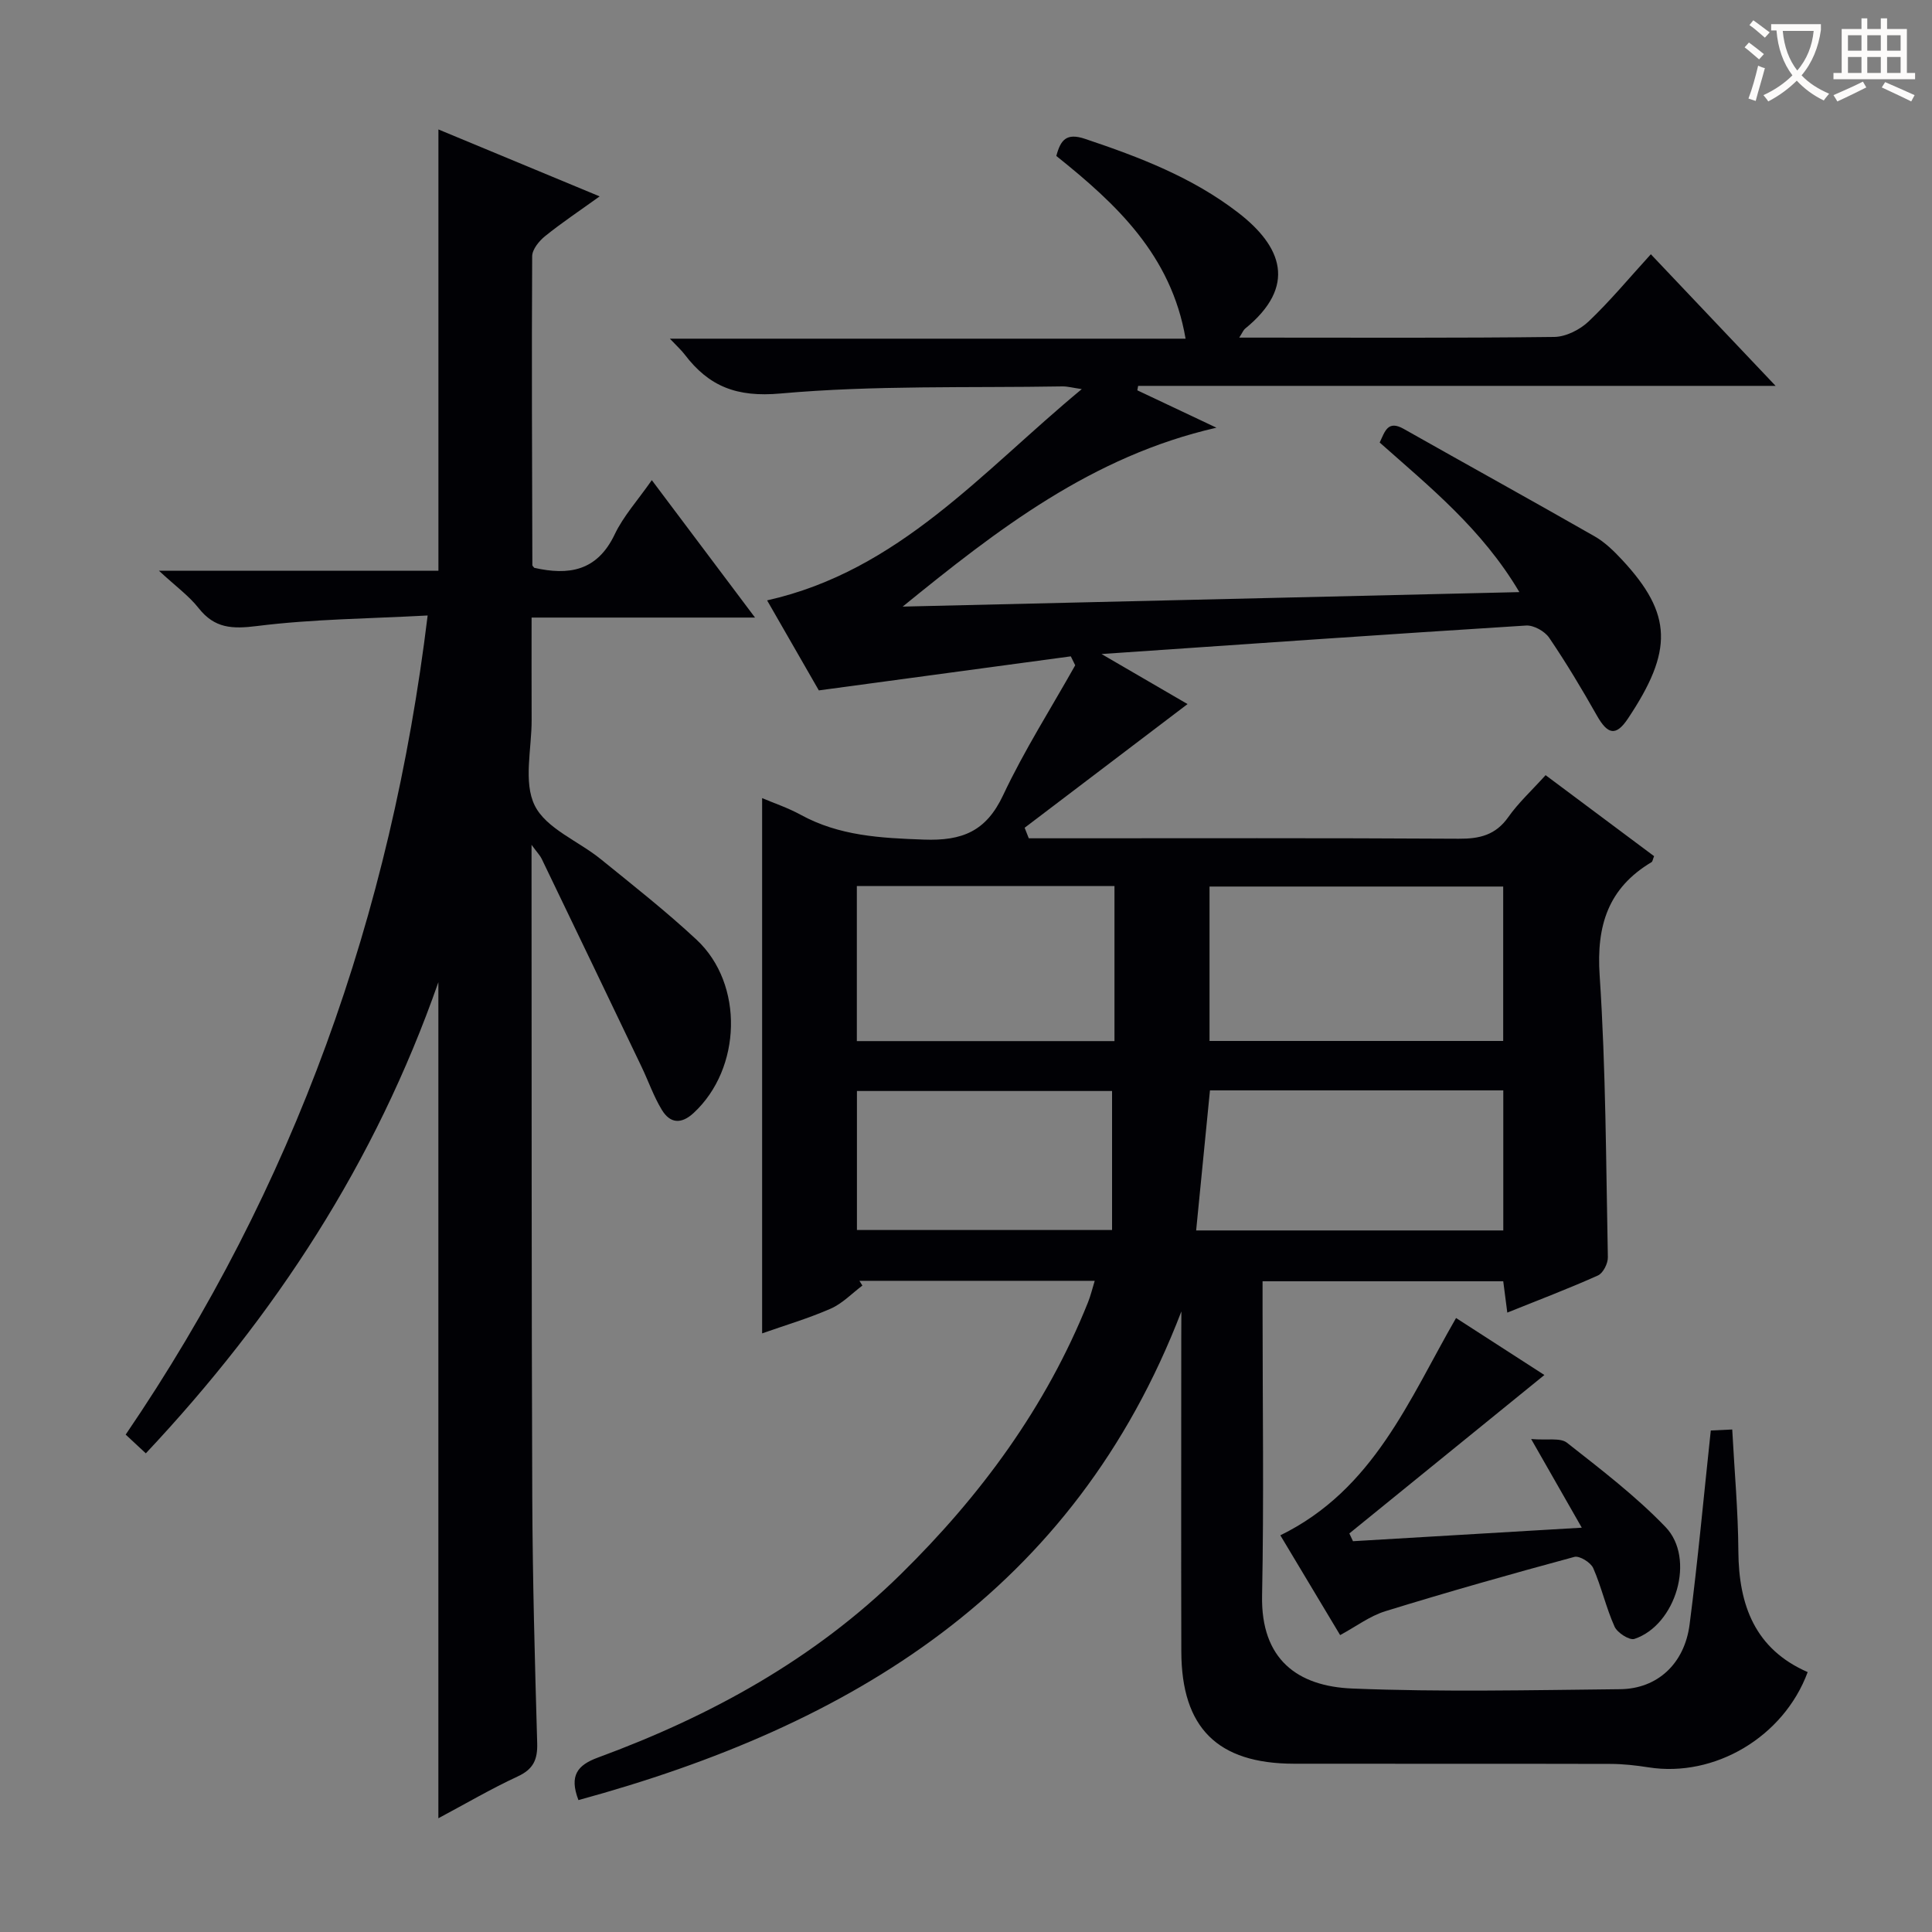
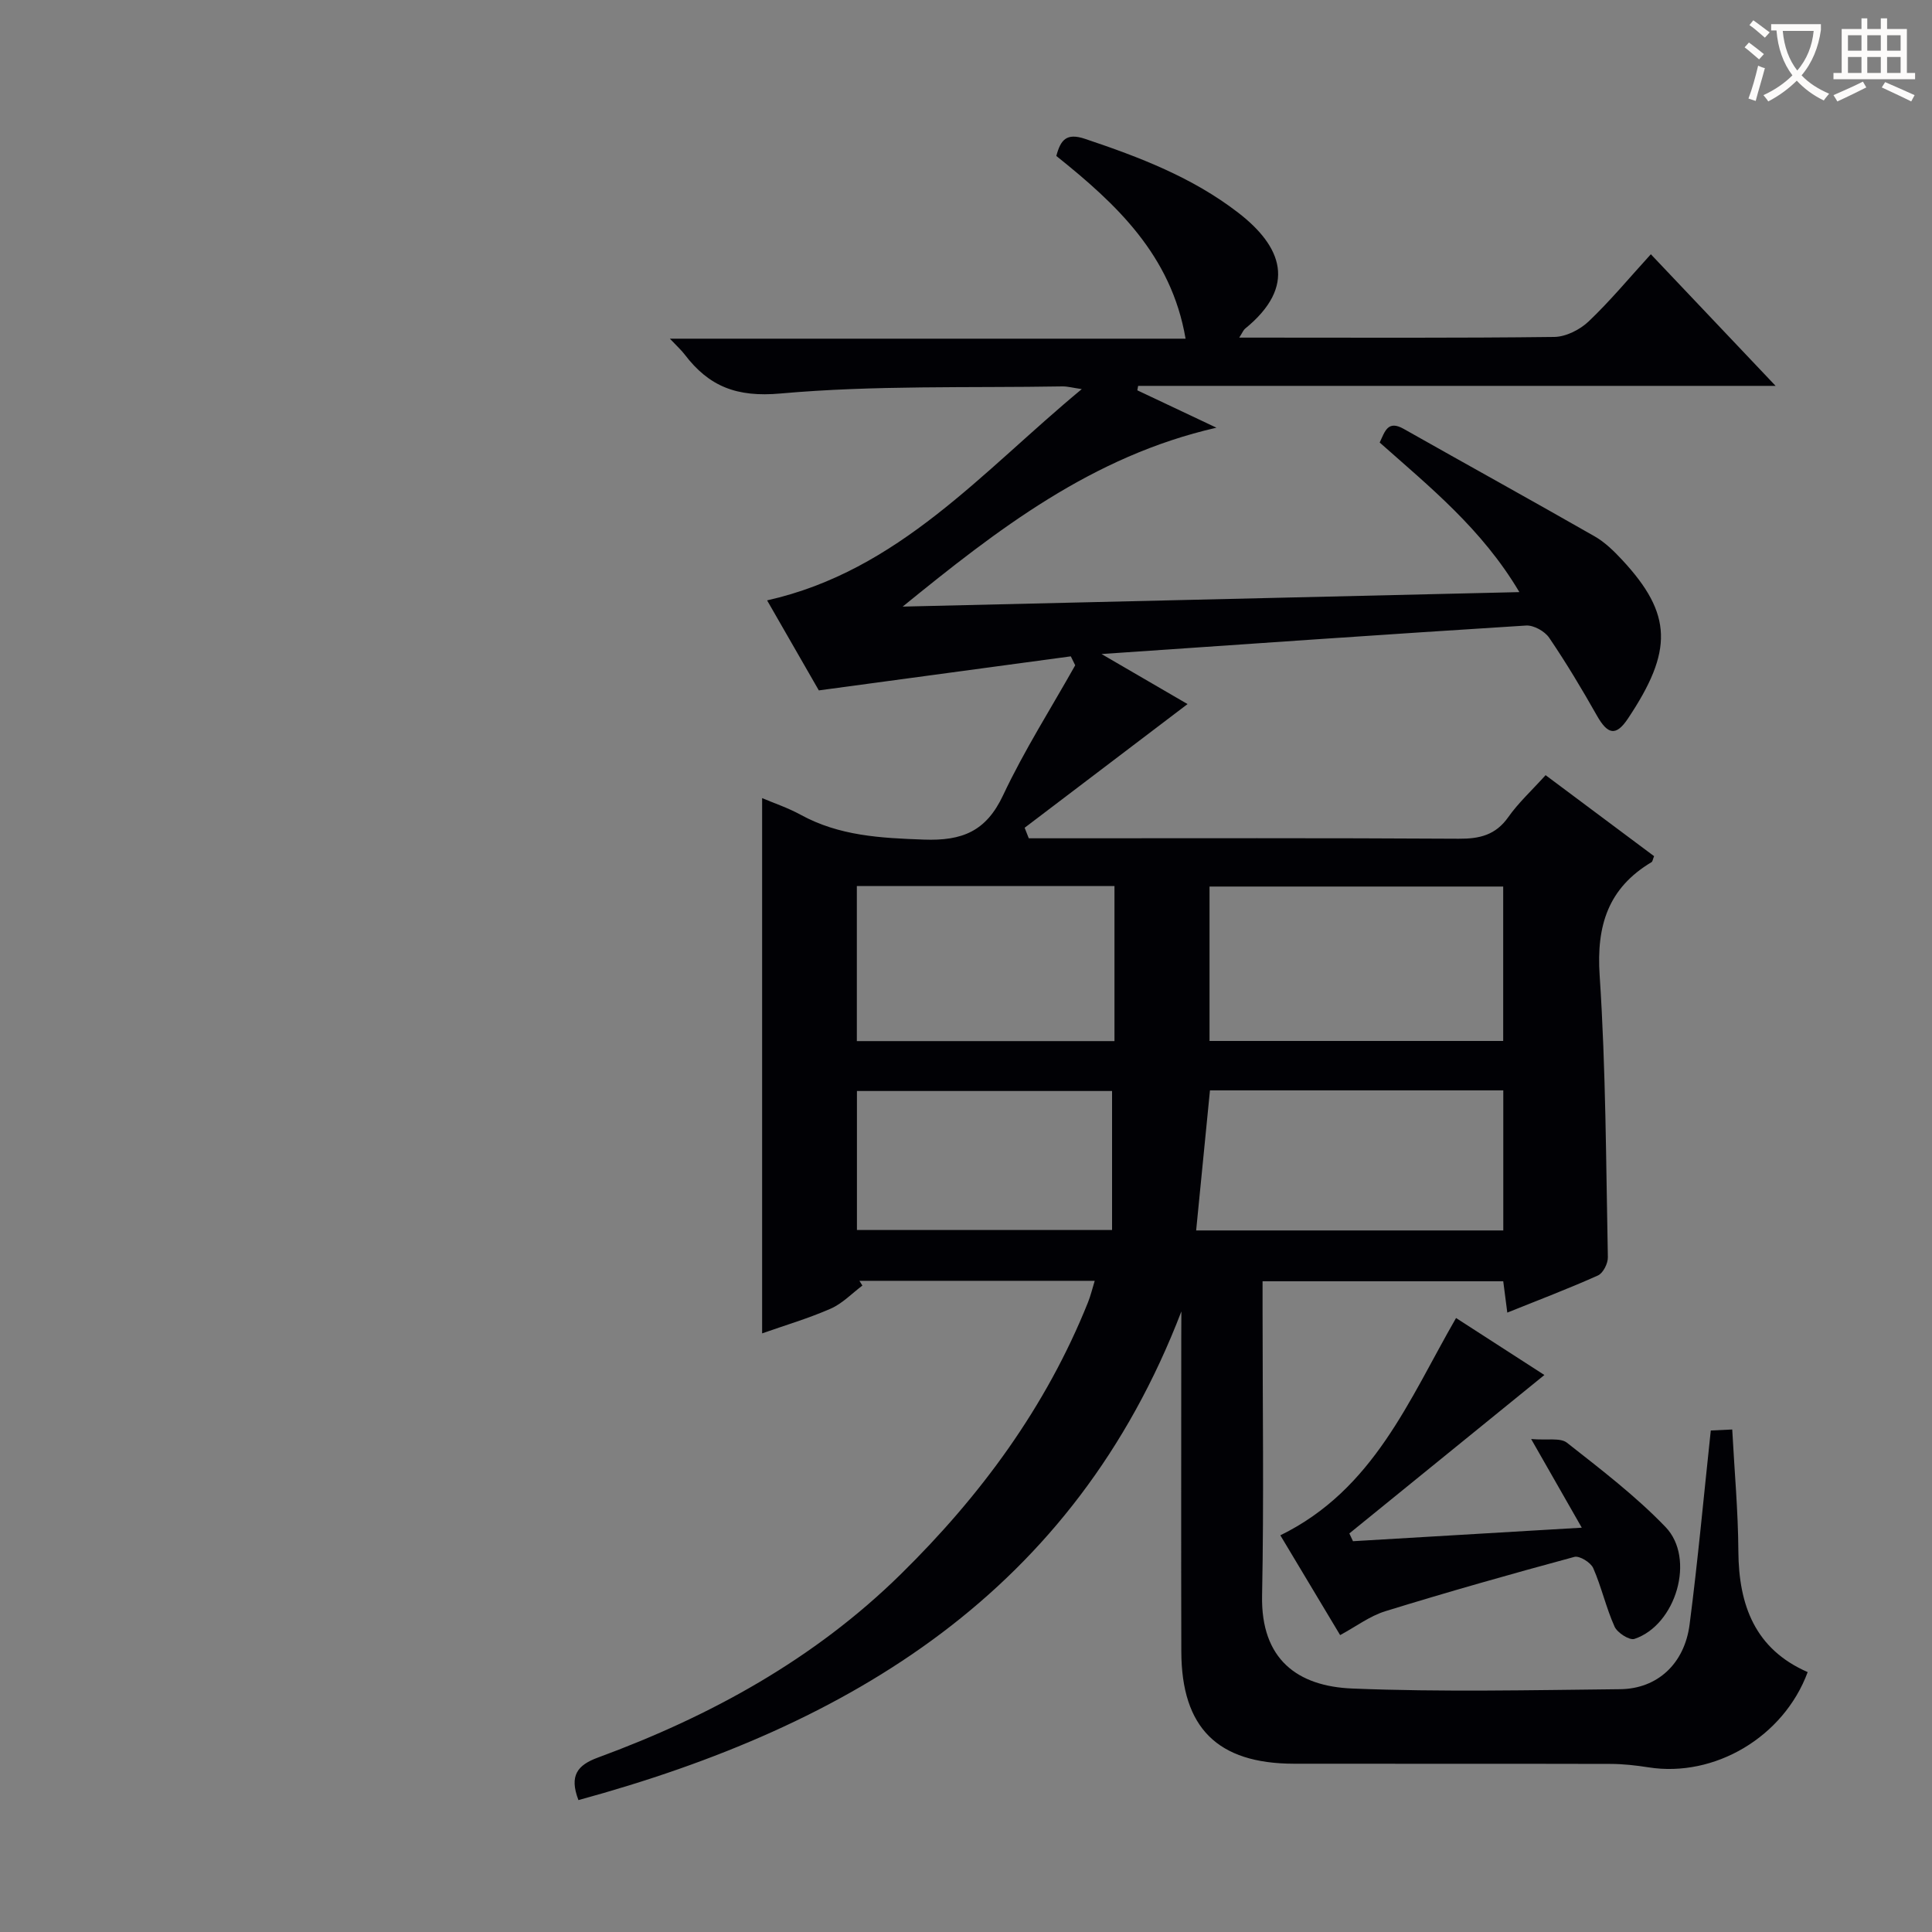
<svg xmlns="http://www.w3.org/2000/svg" enable-background="new 0 0 400 400" viewBox="0 0 400 400">
  <rect x="0" y="0" width="400" height="400" fill="#808080" stroke="none" />
  <g fill="#010105">
    <path d="m244.59 271.52c-22.27 57.99-68.38 85.77-124.83 101.17-1.95-5.09-.19-7.25 4.02-8.8 23.33-8.58 44.8-20.36 62.69-37.94 16.55-16.26 30.1-34.63 38.79-56.32.54-1.35.88-2.78 1.39-4.45-16.47 0-32.59 0-48.72 0 .21.33.41.65.62.98-2.18 1.64-4.16 3.74-6.6 4.8-4.67 2.04-9.6 3.49-14.16 5.1 0-36.97 0-73.68 0-110.82 2.39 1.02 5.31 1.99 7.96 3.44 8.01 4.4 16.59 4.83 25.52 5.15 7.96.29 12.89-1.7 16.41-9.18 4.36-9.26 9.9-17.96 14.93-26.91-.3-.62-.6-1.23-.91-1.85-17.09 2.31-34.18 4.62-52.17 7.05-3.11-5.41-6.8-11.83-10.71-18.64 27.31-6.12 44.46-26.62 65.15-43.74-1.96-.29-2.97-.57-3.98-.56-19.47.33-39.04-.26-58.39 1.47-9.08.82-14.81-1.46-19.85-8.08-.7-.92-1.58-1.7-3.06-3.27h106.77c-2.96-17.33-14.37-27.91-26.76-37.83.89-3.33 2.08-4.84 5.95-3.54 11.24 3.77 22.18 7.94 31.7 15.28 9.06 6.99 12.26 15.21 1.42 24.03-.34.28-.51.76-1.2 1.84h4.23c20.33 0 40.66.11 60.99-.14 2.42-.03 5.32-1.5 7.12-3.21 4.45-4.23 8.39-8.99 12.88-13.91 8.41 8.87 16.72 17.63 25.83 27.25-44.72 0-88.35 0-131.98 0-.06.31-.12.62-.17.92 5.17 2.44 10.34 4.89 16.38 7.74-25.82 5.9-45.39 21.13-64.96 37.04 42.25-.99 84.5-1.99 127.68-3-7.76-13.1-18.55-21.76-28.92-30.97 1.09-2.29 1.65-4.7 4.98-2.82 13.16 7.44 26.41 14.75 39.53 22.25 2.12 1.21 3.98 3.04 5.67 4.85 10.49 11.27 10.58 18.86 1.2 32.9-2.49 3.72-4.2 3.25-6.41-.65-3.1-5.48-6.34-10.9-9.88-16.11-.92-1.35-3.21-2.63-4.78-2.53-28.85 1.81-57.7 3.83-87.9 5.9 6.82 3.97 12.72 7.4 17.81 10.36-11.08 8.41-22.4 17.01-33.73 25.61.29.73.57 1.46.86 2.18h5.54c27.83 0 55.66-.08 83.49.09 4.31.03 7.62-.76 10.24-4.47 2.09-2.97 4.83-5.48 7.73-8.69 7.51 5.6 15.02 11.21 22.46 16.77-.27.65-.3 1.11-.53 1.24-8.97 5.36-11.43 13.11-10.74 23.44 1.29 19.41 1.31 38.9 1.7 58.36.03 1.28-.98 3.29-2.05 3.77-6.03 2.71-12.22 5.05-18.77 7.69-.31-2.42-.56-4.32-.84-6.49-16.5 0-32.89 0-49.83 0v5.6c0 19.83.29 39.67-.1 59.49-.26 13.22 7.37 18.77 18.65 19.23 18.47.75 36.99.33 55.48.14 7.7-.08 13.32-5.25 14.38-13.38 1.71-13.16 2.91-26.39 4.39-40.18 1.27-.06 2.8-.13 4.44-.21.46 8.66 1.22 16.93 1.27 25.2.07 11.22 3.48 20.29 14.35 25.03-4.97 13.46-19.3 21.87-32.95 19.72-2.61-.41-5.28-.71-7.92-.71-21.83-.06-43.66 0-65.49-.04-15.83-.03-23.27-7.42-23.32-23.21-.06-21.66-.01-43.33-.01-64.99.02-1.81.02-3.63.02-5.44zm66.63-87.97c-20.56 0-40.75 0-60.8 0v31.97h60.8c0-10.85 0-21.39 0-31.97zm-63.57 71.2h63.59c0-9.71 0-19.24 0-29-20.54 0-40.73 0-60.73 0-.96 9.73-1.89 19.1-2.86 29zm-16.91-71.3c-17.95 0-35.53 0-53.34 0v32.1h53.34c0-10.71 0-21.15 0-32.1zm-.5 71.21c0-9.77 0-19.28 0-28.78-17.57 0-35.25 0-52.82 0v28.78z" />
-     <path d="m90.76 376.45c0-57.66 0-114.84 0-173.1-13.08 37.38-33.79 69.04-60.57 97.55-1.42-1.32-2.68-2.49-4.17-3.88 34.87-51.19 54.96-107.5 62.52-169.59-12.19.66-23.84.74-35.31 2.18-5.16.65-8.8.5-12.12-3.72-2-2.54-4.73-4.5-8.21-7.73h57.87c0-30.59 0-60.74 0-91.36 10.74 4.46 21.68 9 33.38 13.86-4.15 2.99-7.84 5.44-11.28 8.22-1.25 1-2.68 2.75-2.69 4.17-.12 21.32-.02 42.65.04 63.97 0 .13.18.26.39.54 7.09 1.6 13 .74 16.65-6.91 1.82-3.82 4.79-7.08 7.69-11.24 7.23 9.62 14.04 18.69 21.37 28.45-15.75 0-30.65 0-46.26 0 0 7.32-.02 14.25.01 21.18.02 6-1.75 12.9.64 17.73 2.36 4.78 9.04 7.35 13.66 11.1 6.72 5.45 13.54 10.81 19.86 16.7 9.84 9.19 9.31 26.65-.6 35.84-2.62 2.43-4.91 2.16-6.6-.62-1.71-2.81-2.79-5.98-4.22-8.96-6.87-14.36-13.76-28.7-20.67-43.04-.31-.65-.85-1.19-2.09-2.88v6.1c.04 42.99-.02 85.98.15 128.96.07 16.97.53 33.95 1.02 50.92.1 3.41-.79 5.4-4.03 6.9-5.54 2.57-10.84 5.68-16.43 8.66z" />
    <path d="m327.49 316.29c-3.52-6.17-6.61-11.58-10.48-18.35 3.33.28 6.03-.32 7.41.76 7.03 5.53 14.22 11.02 20.4 17.44 6.28 6.51 2.18 20.31-6.43 23.18-1.03.34-3.54-1.27-4.11-2.54-1.76-3.91-2.7-8.19-4.42-12.12-.52-1.17-2.84-2.61-3.91-2.32-13.1 3.54-26.16 7.24-39.12 11.24-3.24 1-6.1 3.19-9.37 4.95-4.18-6.97-8.25-13.76-12.38-20.66 19.36-9.48 26.64-28.09 36.38-44.99 6.37 4.11 12.63 8.15 18.29 11.8-13.51 10.97-26.94 21.89-40.38 32.8.25.54.5 1.07.75 1.61 15.57-.92 31.14-1.84 47.37-2.8z" />
  </g>
  <path d="m362.1 8.8c1.1.8 2.1 1.6 3.1 2.4l-1 1.1c-1.3-1.1-2.3-2-3-2.5zm1.9 4.8c.5.2.9.4 1.4.5-.6 2.3-1.3 4.5-1.9 6.8l-1.5-.5c.8-2.1 1.4-4.3 2-6.8zm-1-9.4c1.3.9 2.4 1.8 3.4 2.5l-1 1.1c-1.4-1.2-2.4-2.1-3.2-2.6zm3.7 2.2v-1.4h10.3v1.2c-.5 3.6-1.8 6.8-4 9.4 1.5 1.6 3.4 2.8 5.7 3.8-.3.4-.7.8-1.1 1.4-2.3-1.1-4.1-2.5-5.6-4.1-1.6 1.6-3.6 3.1-5.9 4.3-.3-.5-.7-.9-1-1.3 2.4-1.1 4.4-2.5 6-4.1-1.9-2.5-3-5.6-3.3-9.3h-1.1zm8.8 0h-6.4c.3 3.3 1.3 6 3 8.2 2-2.3 3.1-5.1 3.4-8.2z" fill="#fcfbfa" />
  <path d="m385.3 3.8h1.3v2.2h2.8v-2.2h1.3v2.2h4.1v9.1h1.7v1.3h-16.9v-1.3h1.7v-9.1h4.1v-2.2zm.4 13.1.7 1.2c-1.8.9-3.8 1.9-6 2.9-.2-.4-.5-.8-.8-1.3 2.3-1 4.3-1.9 6.1-2.8zm-3.1-6.4h2.8v-3.2h-2.8zm0 4.6h2.8v-3.3h-2.8zm4-4.6h2.8v-3.2h-2.8zm0 4.6h2.8v-3.3h-2.8zm3.7 1.9c2.1.9 4.1 1.8 6.1 2.7l-.7 1.3c-2.2-1.1-4.2-2-6.1-2.9zm3.2-9.7h-2.8v3.2h2.8zm-2.8 7.8h2.8v-3.3h-2.8z" fill="#fcfbfa" />
</svg>